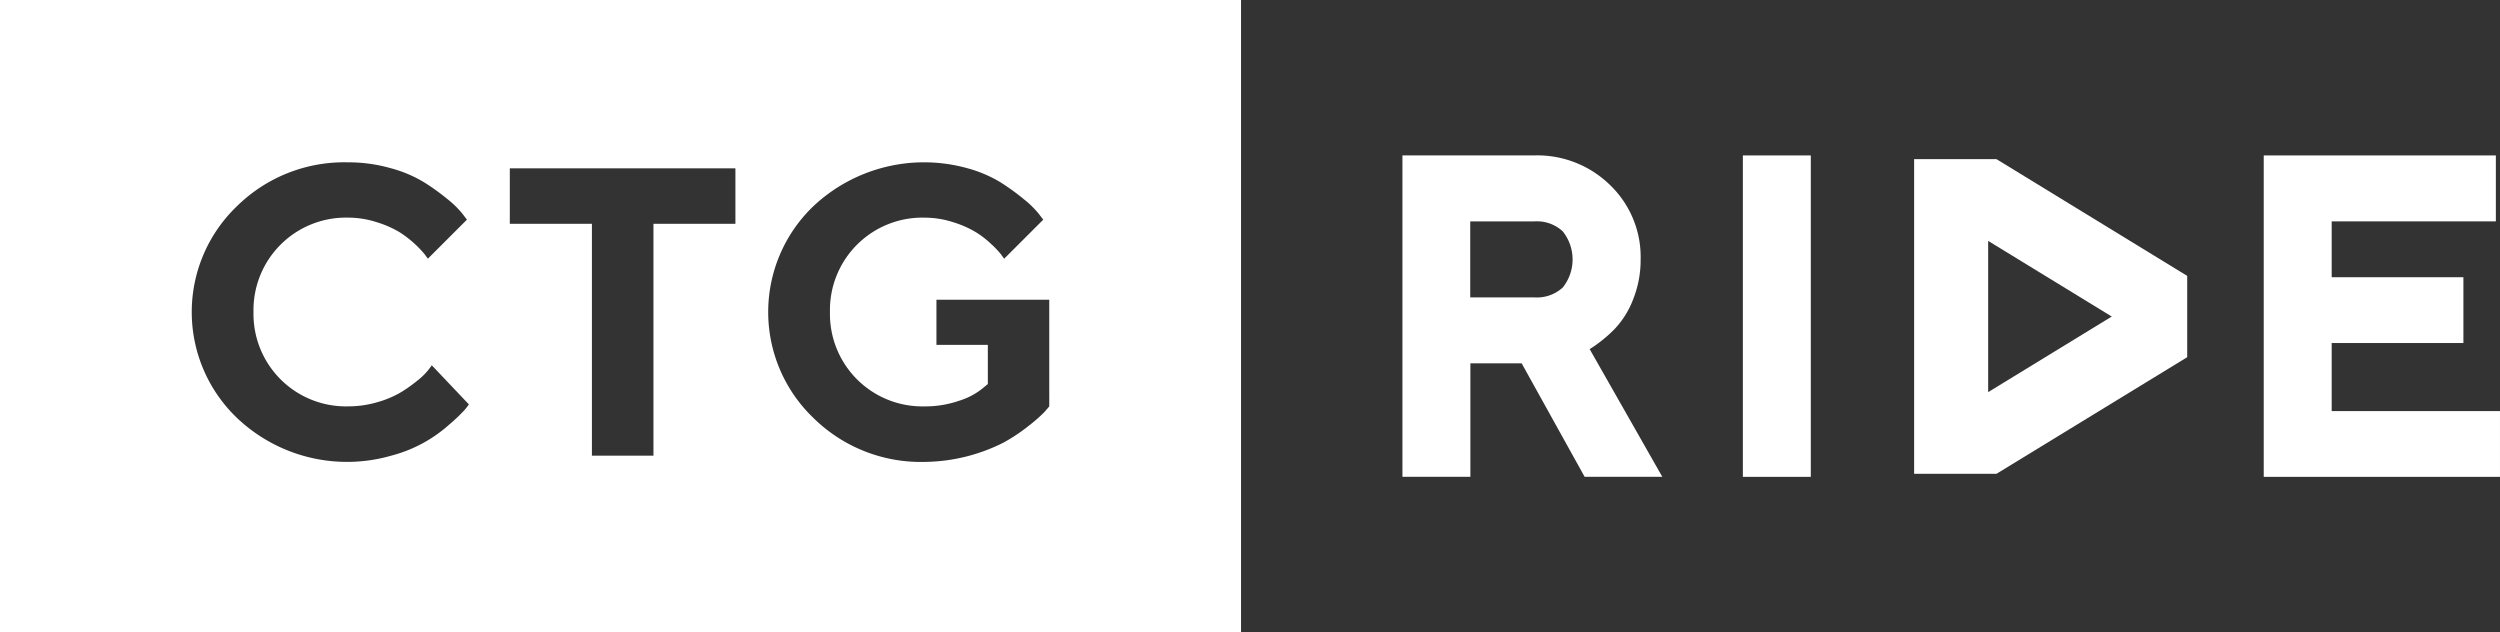
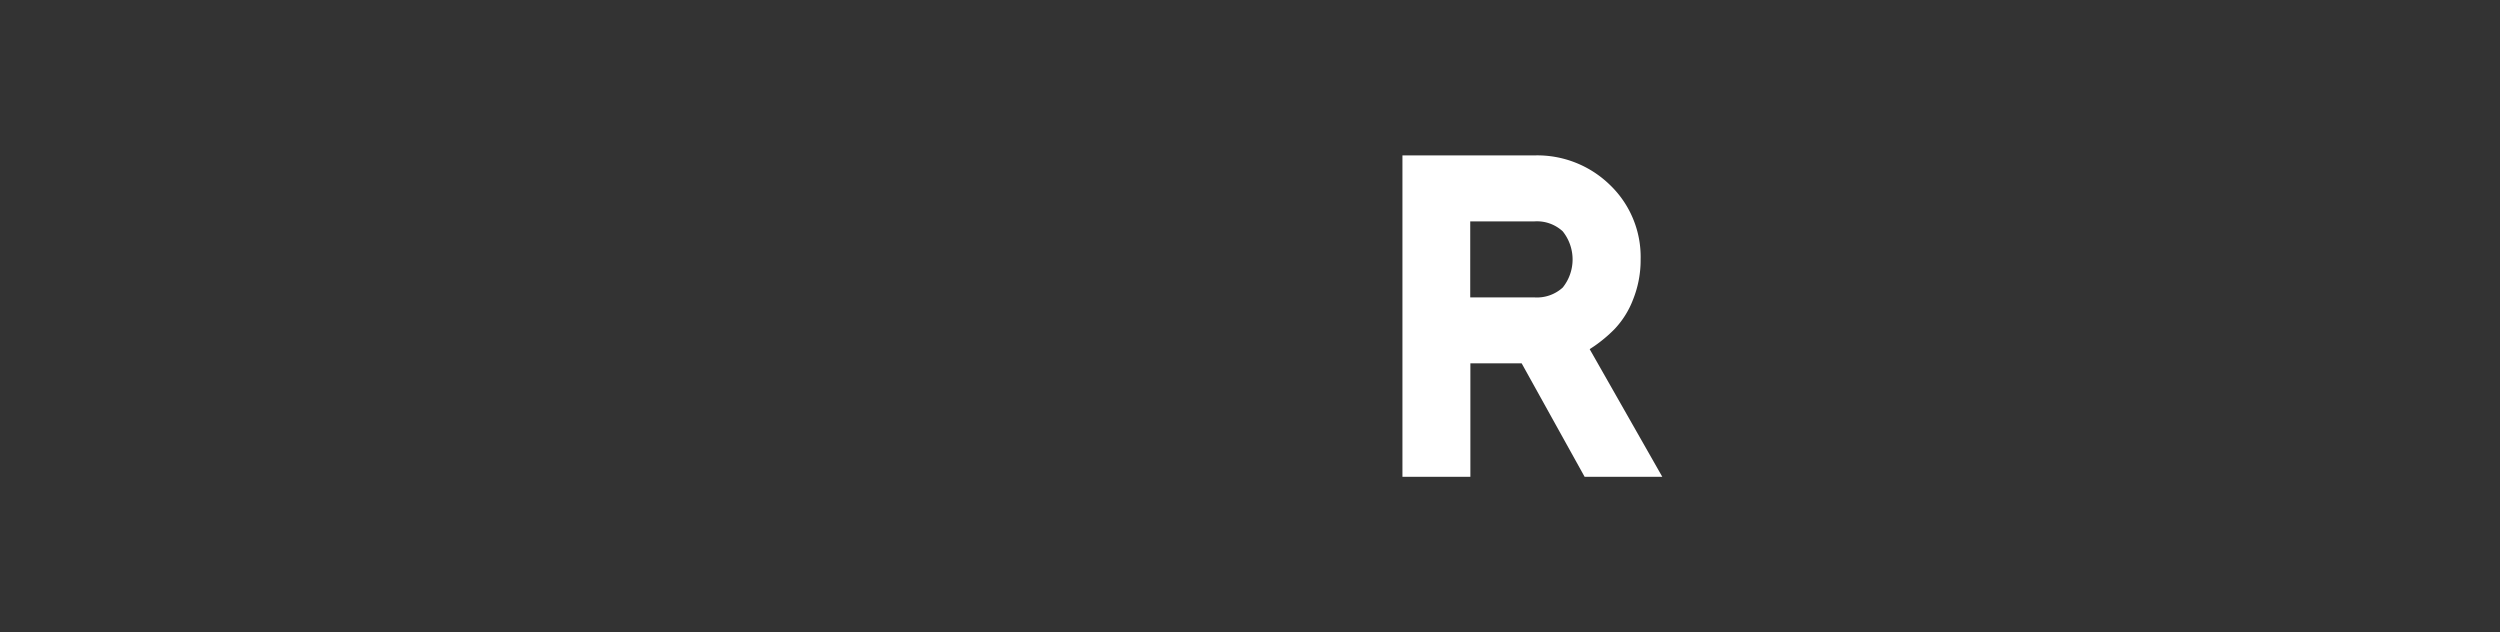
<svg xmlns="http://www.w3.org/2000/svg" id="CTG-Ride_logo_white" width="260" height="65.761" viewBox="0 0 260 65.761">
  <rect x="0" y="0" width="260" height="65.761" fill="#333333" stroke="none" />
  <defs>
    <style>
            .cls-1{fill:#fff}
        </style>
  </defs>
-   <path id="Path_364" d="M7.9 7.41v65.761h129.067V7.41zm48.251 42.71a17.721 17.721 0 0 1-1.522 1.437 14.511 14.511 0 0 1-6.043 3.243 16.618 16.618 0 0 1-16.044-3.93 15.239 15.239 0 0 1 0-22.015 15.912 15.912 0 0 1 11.534-4.563 16.044 16.044 0 0 1 4.479.616 13.3 13.3 0 0 1 3.5 1.49 23.532 23.532 0 0 1 2.418 1.749 9.959 9.959 0 0 1 1.511 1.48l.478.626-4.062 4.061-.343-.468a11.309 11.309 0 0 0-2.642-2.312 10.8 10.8 0 0 0-2.357-1.023 9.7 9.7 0 0 0-2.978-.468 9.615 9.615 0 0 0-9.816 9.813 9.615 9.615 0 0 0 9.816 9.816 10.768 10.768 0 0 0 3.115-.449 10.155 10.155 0 0 0 2.468-1.057 15.781 15.781 0 0 0 1.731-1.242 6.553 6.553 0 0 0 1.083-1.081l.333-.439 3.855 4.064a7.382 7.382 0 0 1-.51.65zm28.232-19.432h-8.524V54.8h-6.4V30.688H60.92v-5.77h23.463zm32.64 18.985c-.111.137-.288.343-.528.613a15.714 15.714 0 0 1-1.6 1.4 18.314 18.314 0 0 1-2.626 1.752 18.607 18.607 0 0 1-8.241 2.011A15.907 15.907 0 0 1 92.49 50.87a15.245 15.245 0 0 1 0-22.015 16.81 16.81 0 0 1 16.023-3.948A13.378 13.378 0 0 1 112 26.4a23.781 23.781 0 0 1 2.407 1.749 9.834 9.834 0 0 1 1.511 1.48l.481.626-4.064 4.061c-.085-.111-.2-.264-.343-.468a9.644 9.644 0 0 0-.98-1.033 9.827 9.827 0 0 0-1.657-1.279 10.773 10.773 0 0 0-2.346-1.023 9.7 9.7 0 0 0-2.98-.468 9.611 9.611 0 0 0-9.813 9.813 9.611 9.611 0 0 0 9.813 9.816 10.727 10.727 0 0 0 3.646-.595 7.177 7.177 0 0 0 2.315-1.2l.645-.528v-4.075h-5.345v-4.69h11.732z" class="cls-1" transform="translate(-7.9 -7.41)" />
  <path id="Path_365" d="M579.86 88.415a14.746 14.746 0 0 0 2.069-1.733 9.264 9.264 0 0 0 1.95-3.091 11.034 11.034 0 0 0 .793-4.2 10.369 10.369 0 0 0-3.171-7.713 10.824 10.824 0 0 0-7.861-3.091H559.9v33.427h7.066v-11.8h5.334l6.548 11.8h8.078l-7.552-13.275c.142-.097.311-.205.486-.324zm-12.91-12.966h6.682a3.951 3.951 0 0 1 2.933 1.03 4.677 4.677 0 0 1 .008 5.847 3.976 3.976 0 0 1-2.933 1.03h-6.69z" class="cls-1" transform="translate(-414.046 -52.425)" />
-   <path id="Rectangle_37" d="M0 0H7.065V33.427H0z" class="cls-1" transform="translate(181.258 16.165)" />
-   <path id="Path_366" d="M905.975 95.179V88.1h13.7v-6.843h-13.7v-5.808h17.075V68.59h-24.14v33.427h24.57v-6.838z" class="cls-1" transform="translate(-663.481 -52.425)" />
-   <path id="Path_367" d="M789.7 82.191L769.864 70.05H761.3v32.725h8.564L789.7 90.647zM769 78.553l12.852 7.866L769 94.28z" class="cls-1" transform="translate(-562.231 -53.499)" />
</svg>